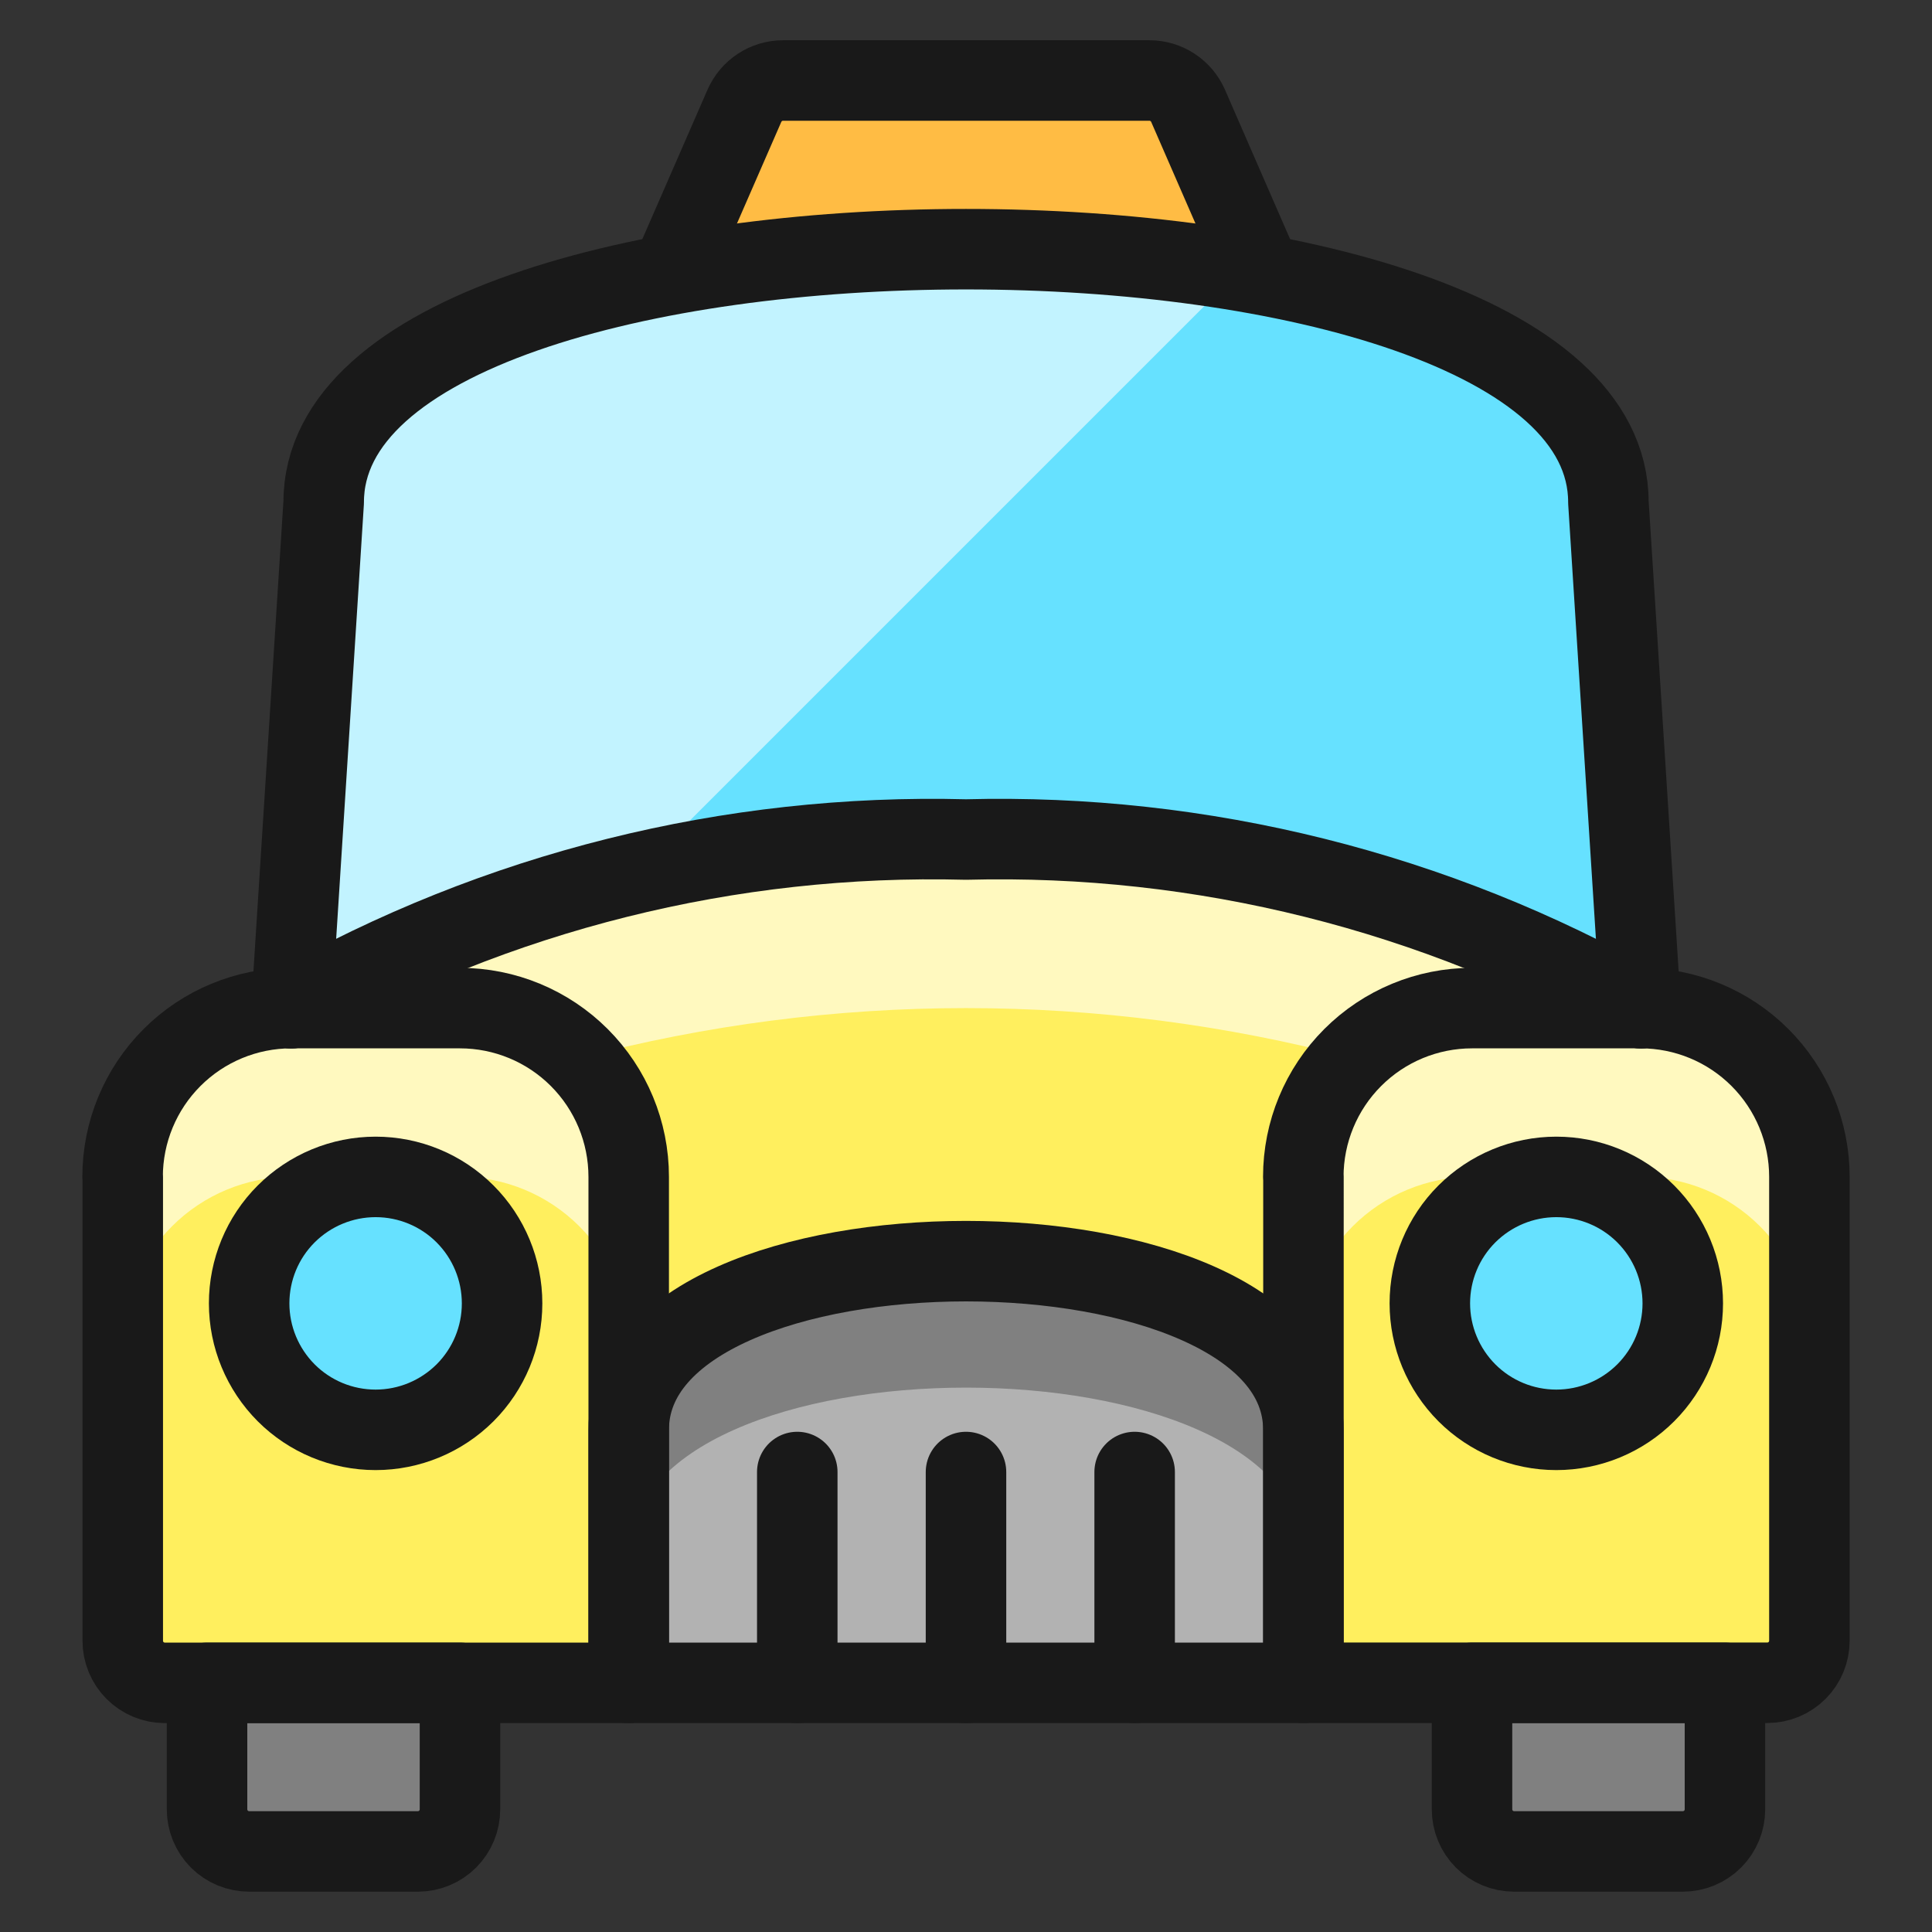
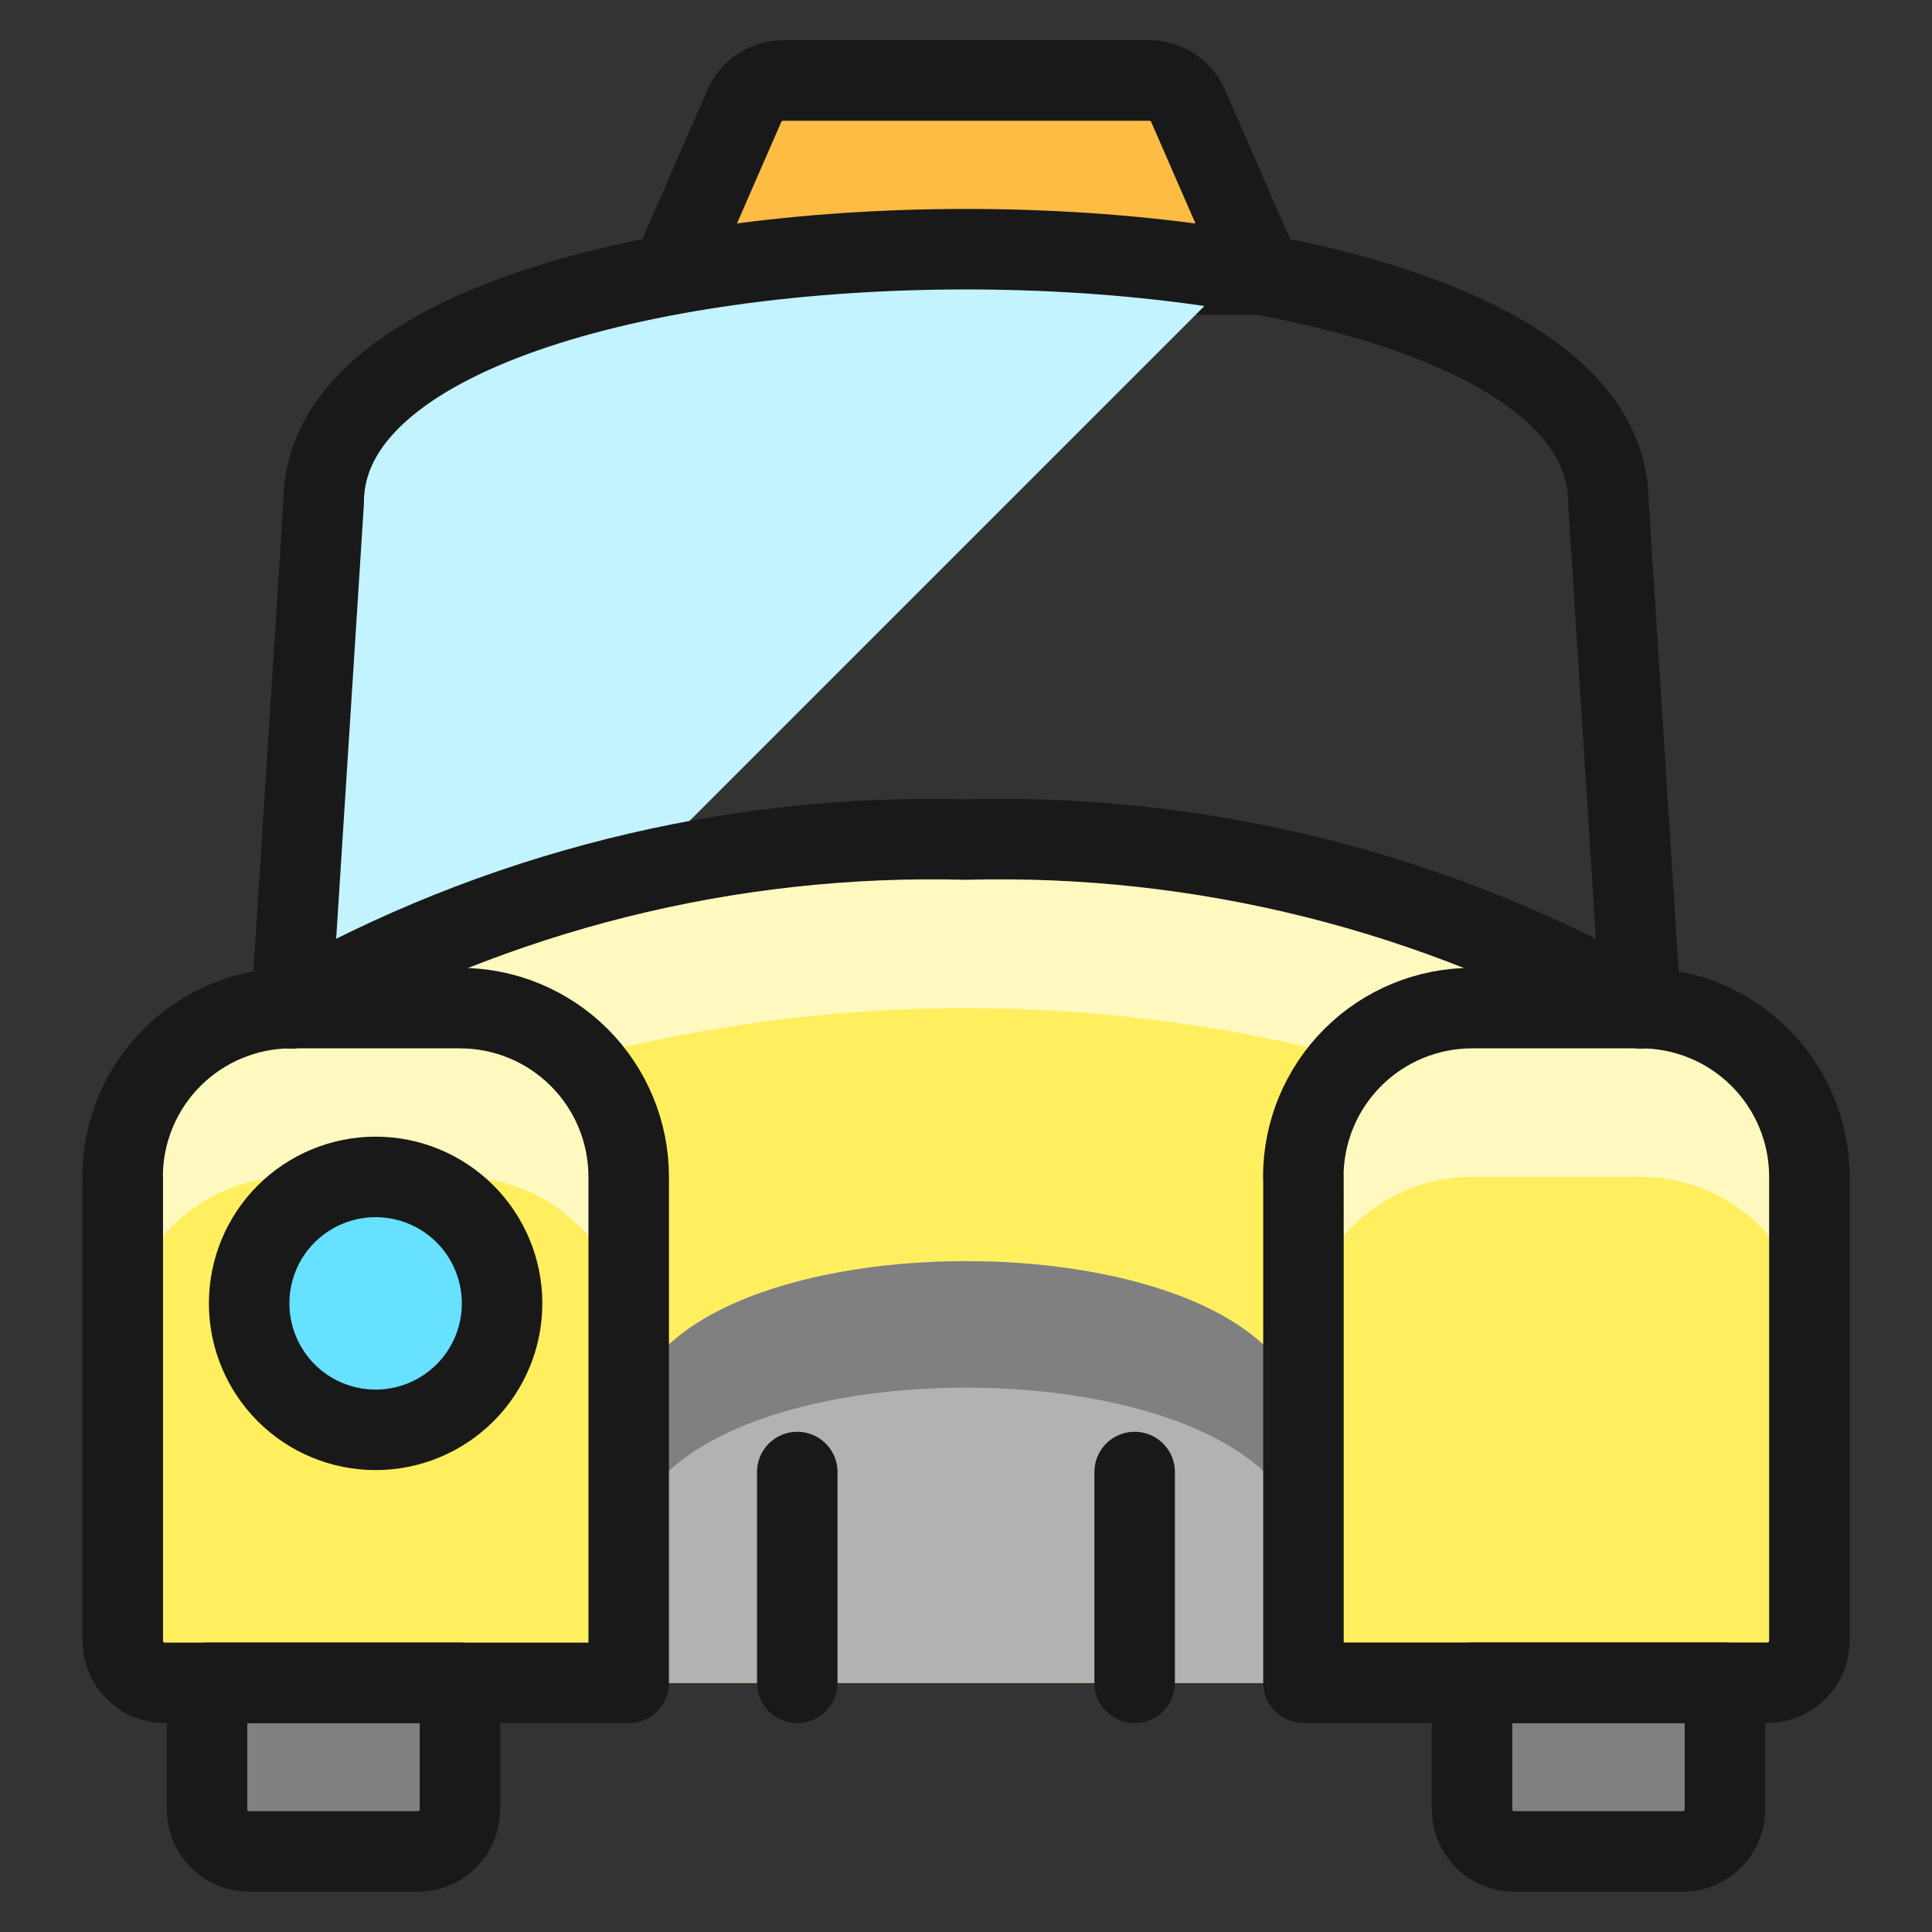
<svg xmlns="http://www.w3.org/2000/svg" fill="none" viewBox="0 0 24 24" id="Taxi--Streamline-Ultimate">
  <rect x="0" y="0" width="24" height="24" fill="#333333" stroke="none" />
  <desc>Taxi Streamline Icon: https://streamlinehq.com</desc>
  <path fill="#ffbc44" stroke="#191919" stroke-linecap="round" stroke-linejoin="round" d="m8.333 3.41 0.914 -2.095c0.041 -0.093 0.108 -0.173 0.193 -0.229 0.085 -0.056 0.185 -0.086 0.287 -0.086h4.552c0.102 0 0.202 0.03 0.287 0.086 0.085 0.056 0.152 0.135 0.193 0.229l0.913 2.095H8.333Z" stroke-width="1" />
-   <path fill="#66e1ff" d="m20.381 12.524 -0.401 -6.286c0 -4.19 -15.959 -4.19 -15.959 0l-0.401 6.286H20.381Z" stroke-width="1" />
  <path fill="#c2f3ff" d="M15.399 3.363c-4.716 -0.792 -11.378 0.168 -11.378 2.875l-0.401 6.286h2.619l9.16 -9.16Z" stroke-width="1" />
  <path fill="#ffef5e" d="M20.381 12.524c-2.551 -1.447 -5.449 -2.172 -8.381 -2.095 -2.932 -0.077 -5.83 0.647 -8.381 2.095 -0.556 0 -1.089 0.221 -1.482 0.614s-0.614 0.926 -0.614 1.482v5.762c0 0.139 0.055 0.272 0.153 0.37 0.098 0.098 0.231 0.153 0.37 0.153H21.952c0.139 0 0.272 -0.055 0.37 -0.153 0.098 -0.098 0.153 -0.231 0.153 -0.37v-5.762c0 -0.556 -0.221 -1.089 -0.614 -1.482 -0.393 -0.393 -0.926 -0.614 -1.482 -0.614Z" stroke-width="1" />
  <path fill="#fff9bf" d="M20.381 12.524h-2.095c-0.556 0 -1.089 0.221 -1.482 0.614s-0.614 0.926 -0.614 1.482v2.095c0 -0.556 0.221 -1.089 0.614 -1.482 0.393 -0.393 0.926 -0.614 1.482 -0.614h2.095c0.556 0 1.089 0.221 1.482 0.614 0.393 0.393 0.614 0.926 0.614 1.482V14.619c0 -0.556 -0.221 -1.089 -0.614 -1.482 -0.393 -0.393 -0.926 -0.614 -1.482 -0.614Z" stroke-width="1" />
  <path fill="#fff9bf" d="M5.714 12.524H3.619c-0.556 0 -1.089 0.221 -1.482 0.614s-0.614 0.926 -0.614 1.482v2.095c0 -0.556 0.221 -1.089 0.614 -1.482 0.393 -0.393 0.926 -0.614 1.482 -0.614h2.095c0.556 0 1.089 0.221 1.482 0.614 0.393 0.393 0.614 0.926 0.614 1.482V14.619c0 -0.556 -0.221 -1.089 -0.614 -1.482s-0.926 -0.614 -1.482 -0.614Z" stroke-width="1" />
  <path fill="#fff9bf" d="M18.286 12.524h2.095c-2.551 -1.447 -5.449 -2.172 -8.381 -2.095 -2.932 -0.077 -5.83 0.647 -8.381 2.095h2.095c0.277 0 0.55 0.055 0.806 0.161 0.255 0.106 0.487 0.262 0.682 0.459 3.145 -0.828 6.451 -0.828 9.596 0 0.195 -0.197 0.426 -0.352 0.682 -0.459 0.255 -0.106 0.529 -0.161 0.806 -0.161Z" stroke-width="1" />
  <path stroke="#191919" stroke-linecap="round" stroke-linejoin="round" d="m20.381 12.524 -0.401 -6.286c0 -4.19 -15.959 -4.19 -15.959 0l-0.401 6.286" stroke-width="1" />
  <path fill="gray" stroke="#191919" stroke-linecap="round" stroke-linejoin="round" d="M21.428 20.905v1.571c0 0.139 -0.055 0.272 -0.153 0.37 -0.098 0.098 -0.232 0.153 -0.37 0.153H18.809c-0.139 0 -0.272 -0.055 -0.37 -0.153 -0.098 -0.098 -0.153 -0.232 -0.153 -0.37v-1.571h3.143Z" stroke-width="1" />
  <path fill="gray" stroke="#191919" stroke-linecap="round" stroke-linejoin="round" d="M5.714 20.905v1.571c0 0.139 -0.055 0.272 -0.153 0.37 -0.098 0.098 -0.231 0.153 -0.37 0.153H3.095c-0.139 0 -0.272 -0.055 -0.37 -0.153 -0.098 -0.098 -0.153 -0.232 -0.153 -0.37v-1.571h3.143Z" stroke-width="1" />
  <path fill="#b2b2b2" d="M16.191 17.762c0 -2.794 -8.381 -2.794 -8.381 0v3.143h8.381v-3.143Z" stroke-width="1" />
  <path fill="gray" d="M7.81 17.762v1.571c0 -2.794 8.381 -2.794 8.381 0v-1.571c0 -2.794 -8.381 -2.794 -8.381 0Z" stroke-width="1" />
-   <path stroke="#191919" stroke-linecap="round" stroke-linejoin="round" d="M16.191 17.762c0 -2.794 -8.381 -2.794 -8.381 0v3.143h8.381v-3.143Z" stroke-width="1" />
  <path stroke="#191919" stroke-linecap="round" stroke-linejoin="round" d="M16.19 14.619c0 -0.556 0.221 -1.089 0.614 -1.482s0.926 -0.614 1.482 -0.614h2.095c0.556 0 1.089 0.221 1.482 0.614 0.393 0.393 0.614 0.926 0.614 1.482v5.762c0 0.139 -0.055 0.272 -0.153 0.37 -0.098 0.098 -0.231 0.153 -0.37 0.153h-5.762V14.619Z" stroke-width="1" />
  <path stroke="#191919" stroke-linecap="round" stroke-linejoin="round" d="M1.523 14.619c0 -0.556 0.221 -1.089 0.614 -1.482s0.926 -0.614 1.482 -0.614h2.095c0.556 0 1.089 0.221 1.482 0.614s0.614 0.926 0.614 1.482v6.286h-5.762c-0.139 0 -0.272 -0.055 -0.37 -0.153 -0.098 -0.098 -0.153 -0.231 -0.153 -0.37v-5.762Z" stroke-width="1" />
-   <path fill="#66e1ff" stroke="#191919" stroke-linecap="round" stroke-linejoin="round" d="M19.333 17.762c0.417 0 0.817 -0.166 1.111 -0.46 0.295 -0.295 0.46 -0.694 0.46 -1.111 0 -0.417 -0.166 -0.817 -0.46 -1.111 -0.295 -0.295 -0.694 -0.46 -1.111 -0.46 -0.417 0 -0.816 0.166 -1.111 0.46 -0.295 0.295 -0.46 0.694 -0.46 1.111 0 0.417 0.166 0.816 0.46 1.111 0.295 0.295 0.694 0.46 1.111 0.46Z" stroke-width="1" />
  <path fill="#66e1ff" stroke="#191919" stroke-linecap="round" stroke-linejoin="round" d="M4.666 17.762c0.417 0 0.816 -0.166 1.111 -0.46 0.295 -0.295 0.46 -0.694 0.46 -1.111 0 -0.417 -0.166 -0.817 -0.46 -1.111 -0.295 -0.295 -0.694 -0.46 -1.111 -0.46 -0.417 0 -0.816 0.166 -1.111 0.46 -0.295 0.295 -0.46 0.694 -0.46 1.111 0 0.417 0.166 0.816 0.46 1.111 0.295 0.295 0.694 0.46 1.111 0.46Z" stroke-width="1" />
  <path stroke="#191919" stroke-linecap="round" stroke-linejoin="round" d="M9.904 20.905v-2.619" stroke-width="1" />
-   <path stroke="#191919" stroke-linecap="round" stroke-linejoin="round" d="M12 20.905v-2.619" stroke-width="1" />
  <path stroke="#191919" stroke-linecap="round" stroke-linejoin="round" d="M14.095 20.905v-2.619" stroke-width="1" />
  <path stroke="#191919" stroke-linecap="round" stroke-linejoin="round" d="M20.381 12.524c-2.551 -1.447 -5.449 -2.172 -8.381 -2.095 -2.932 -0.077 -5.83 0.647 -8.381 2.095" stroke-width="1" />
</svg>